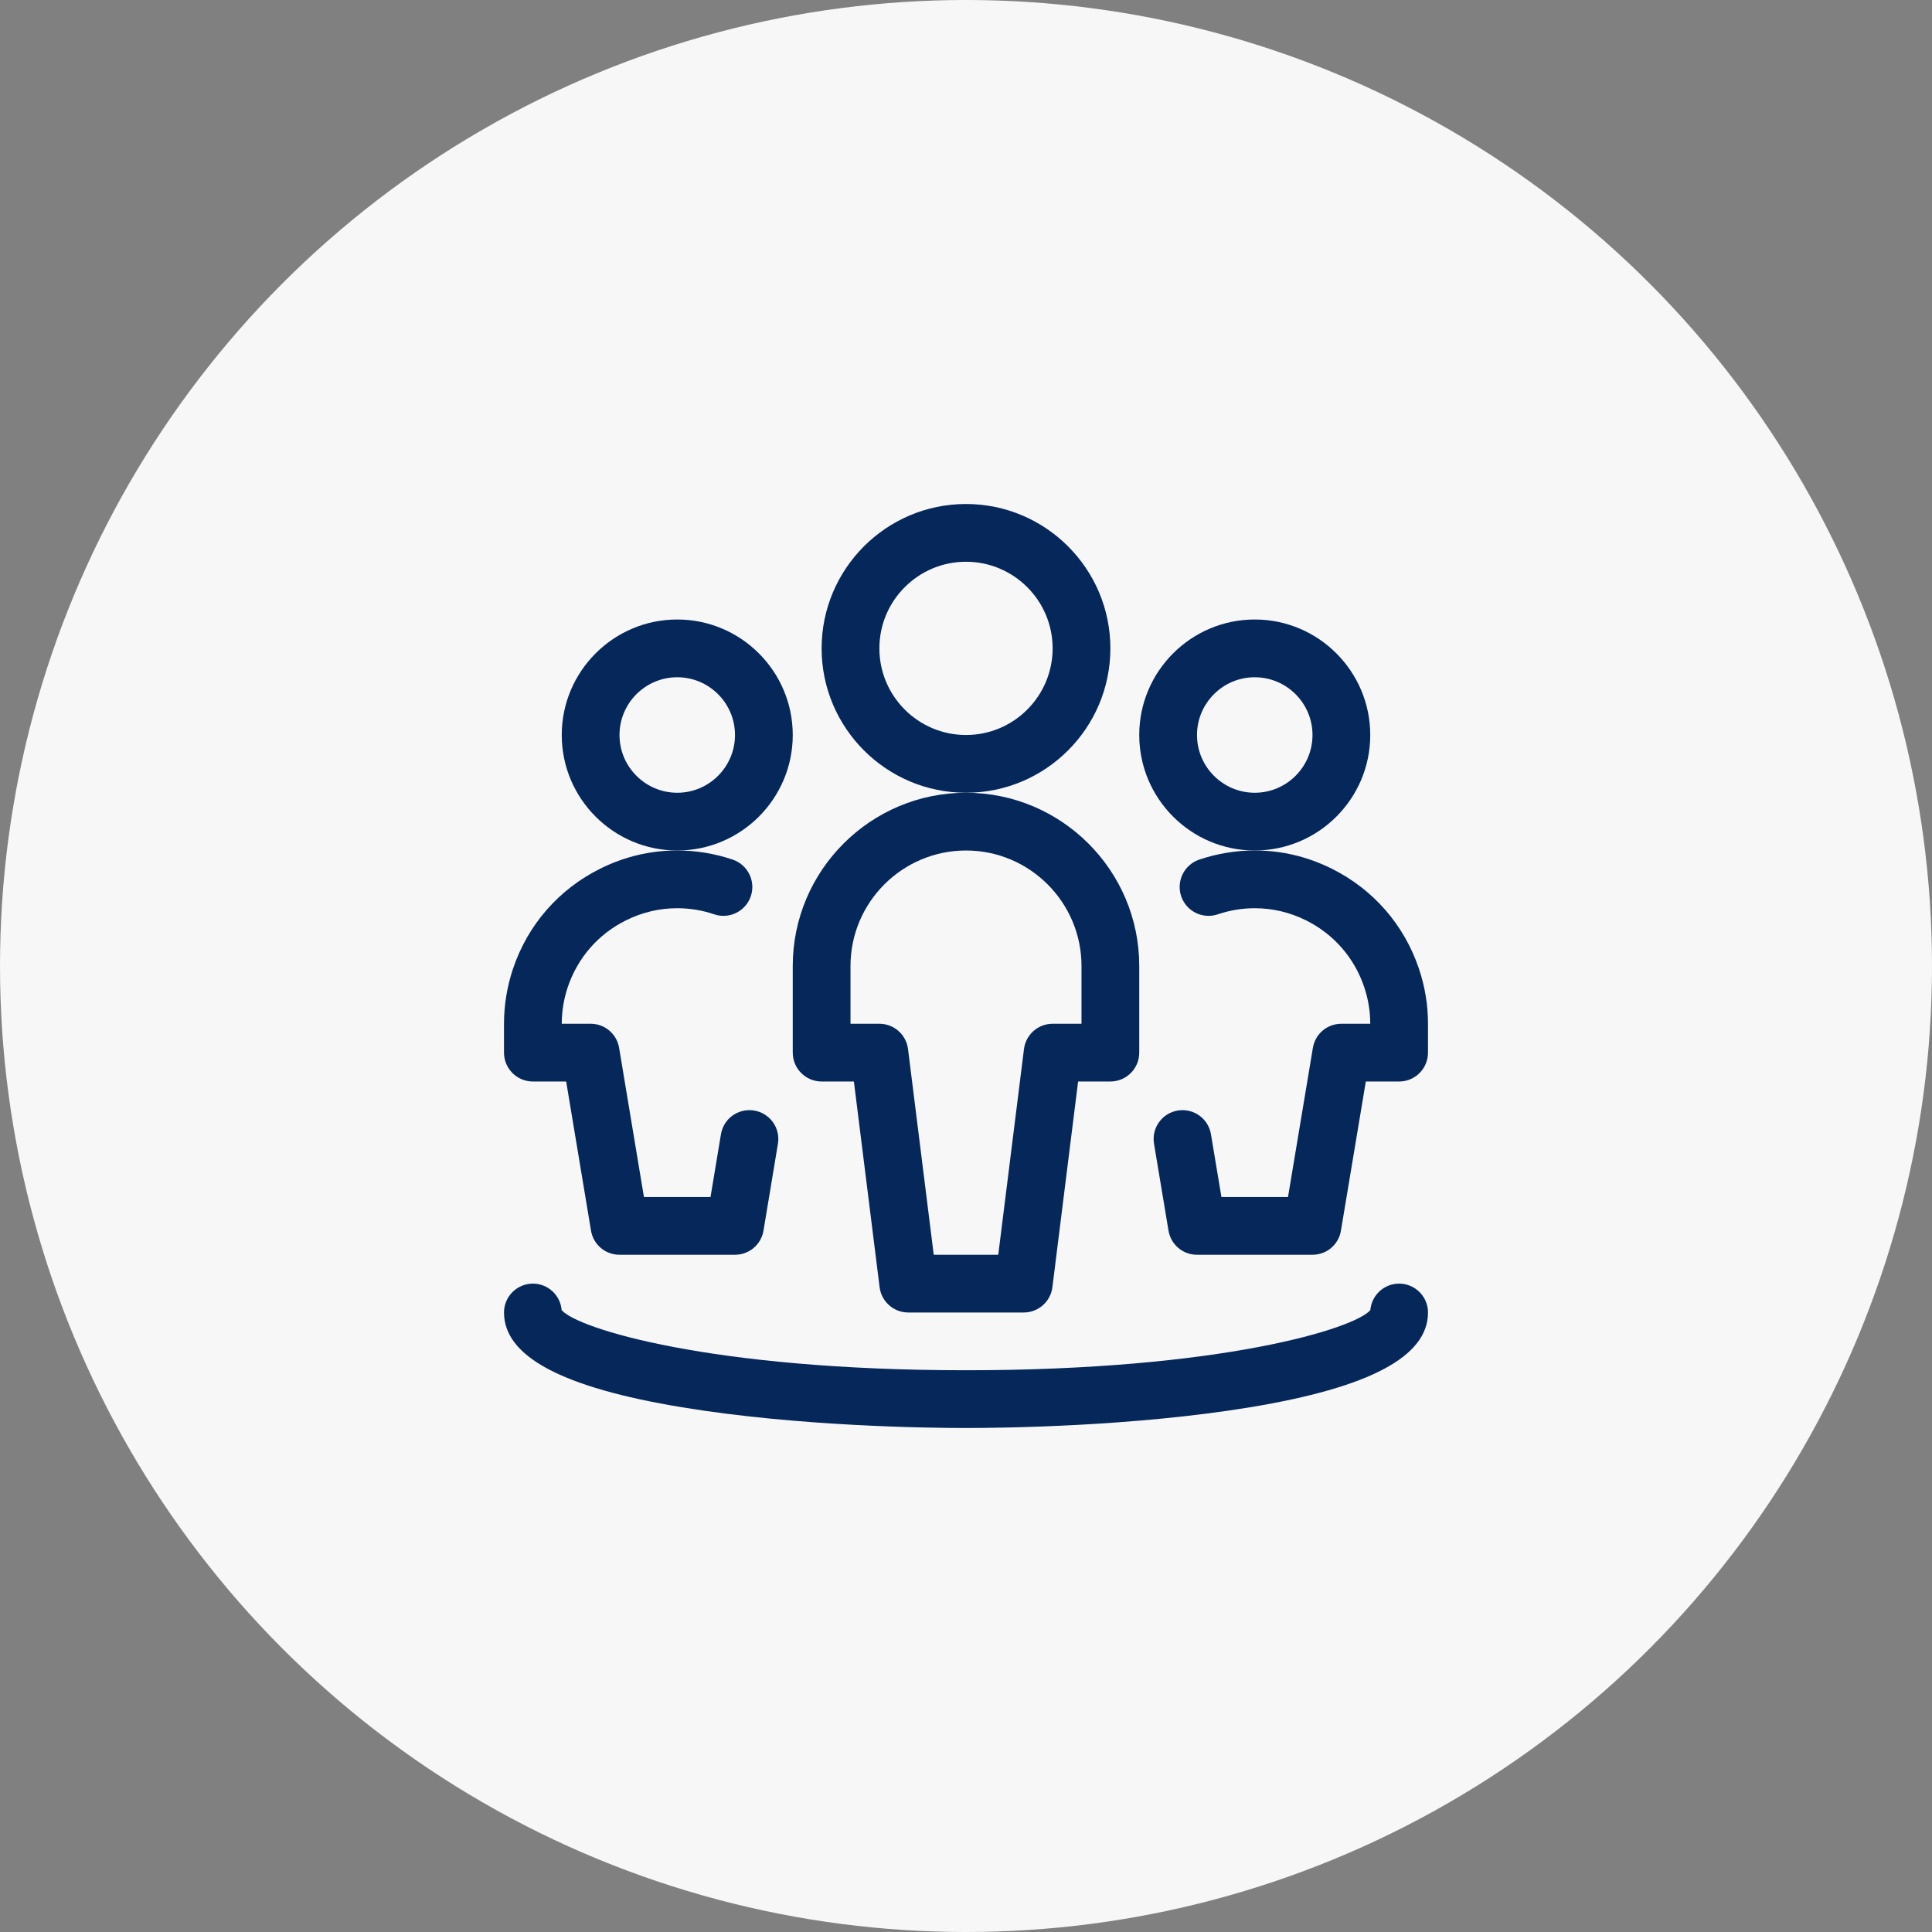
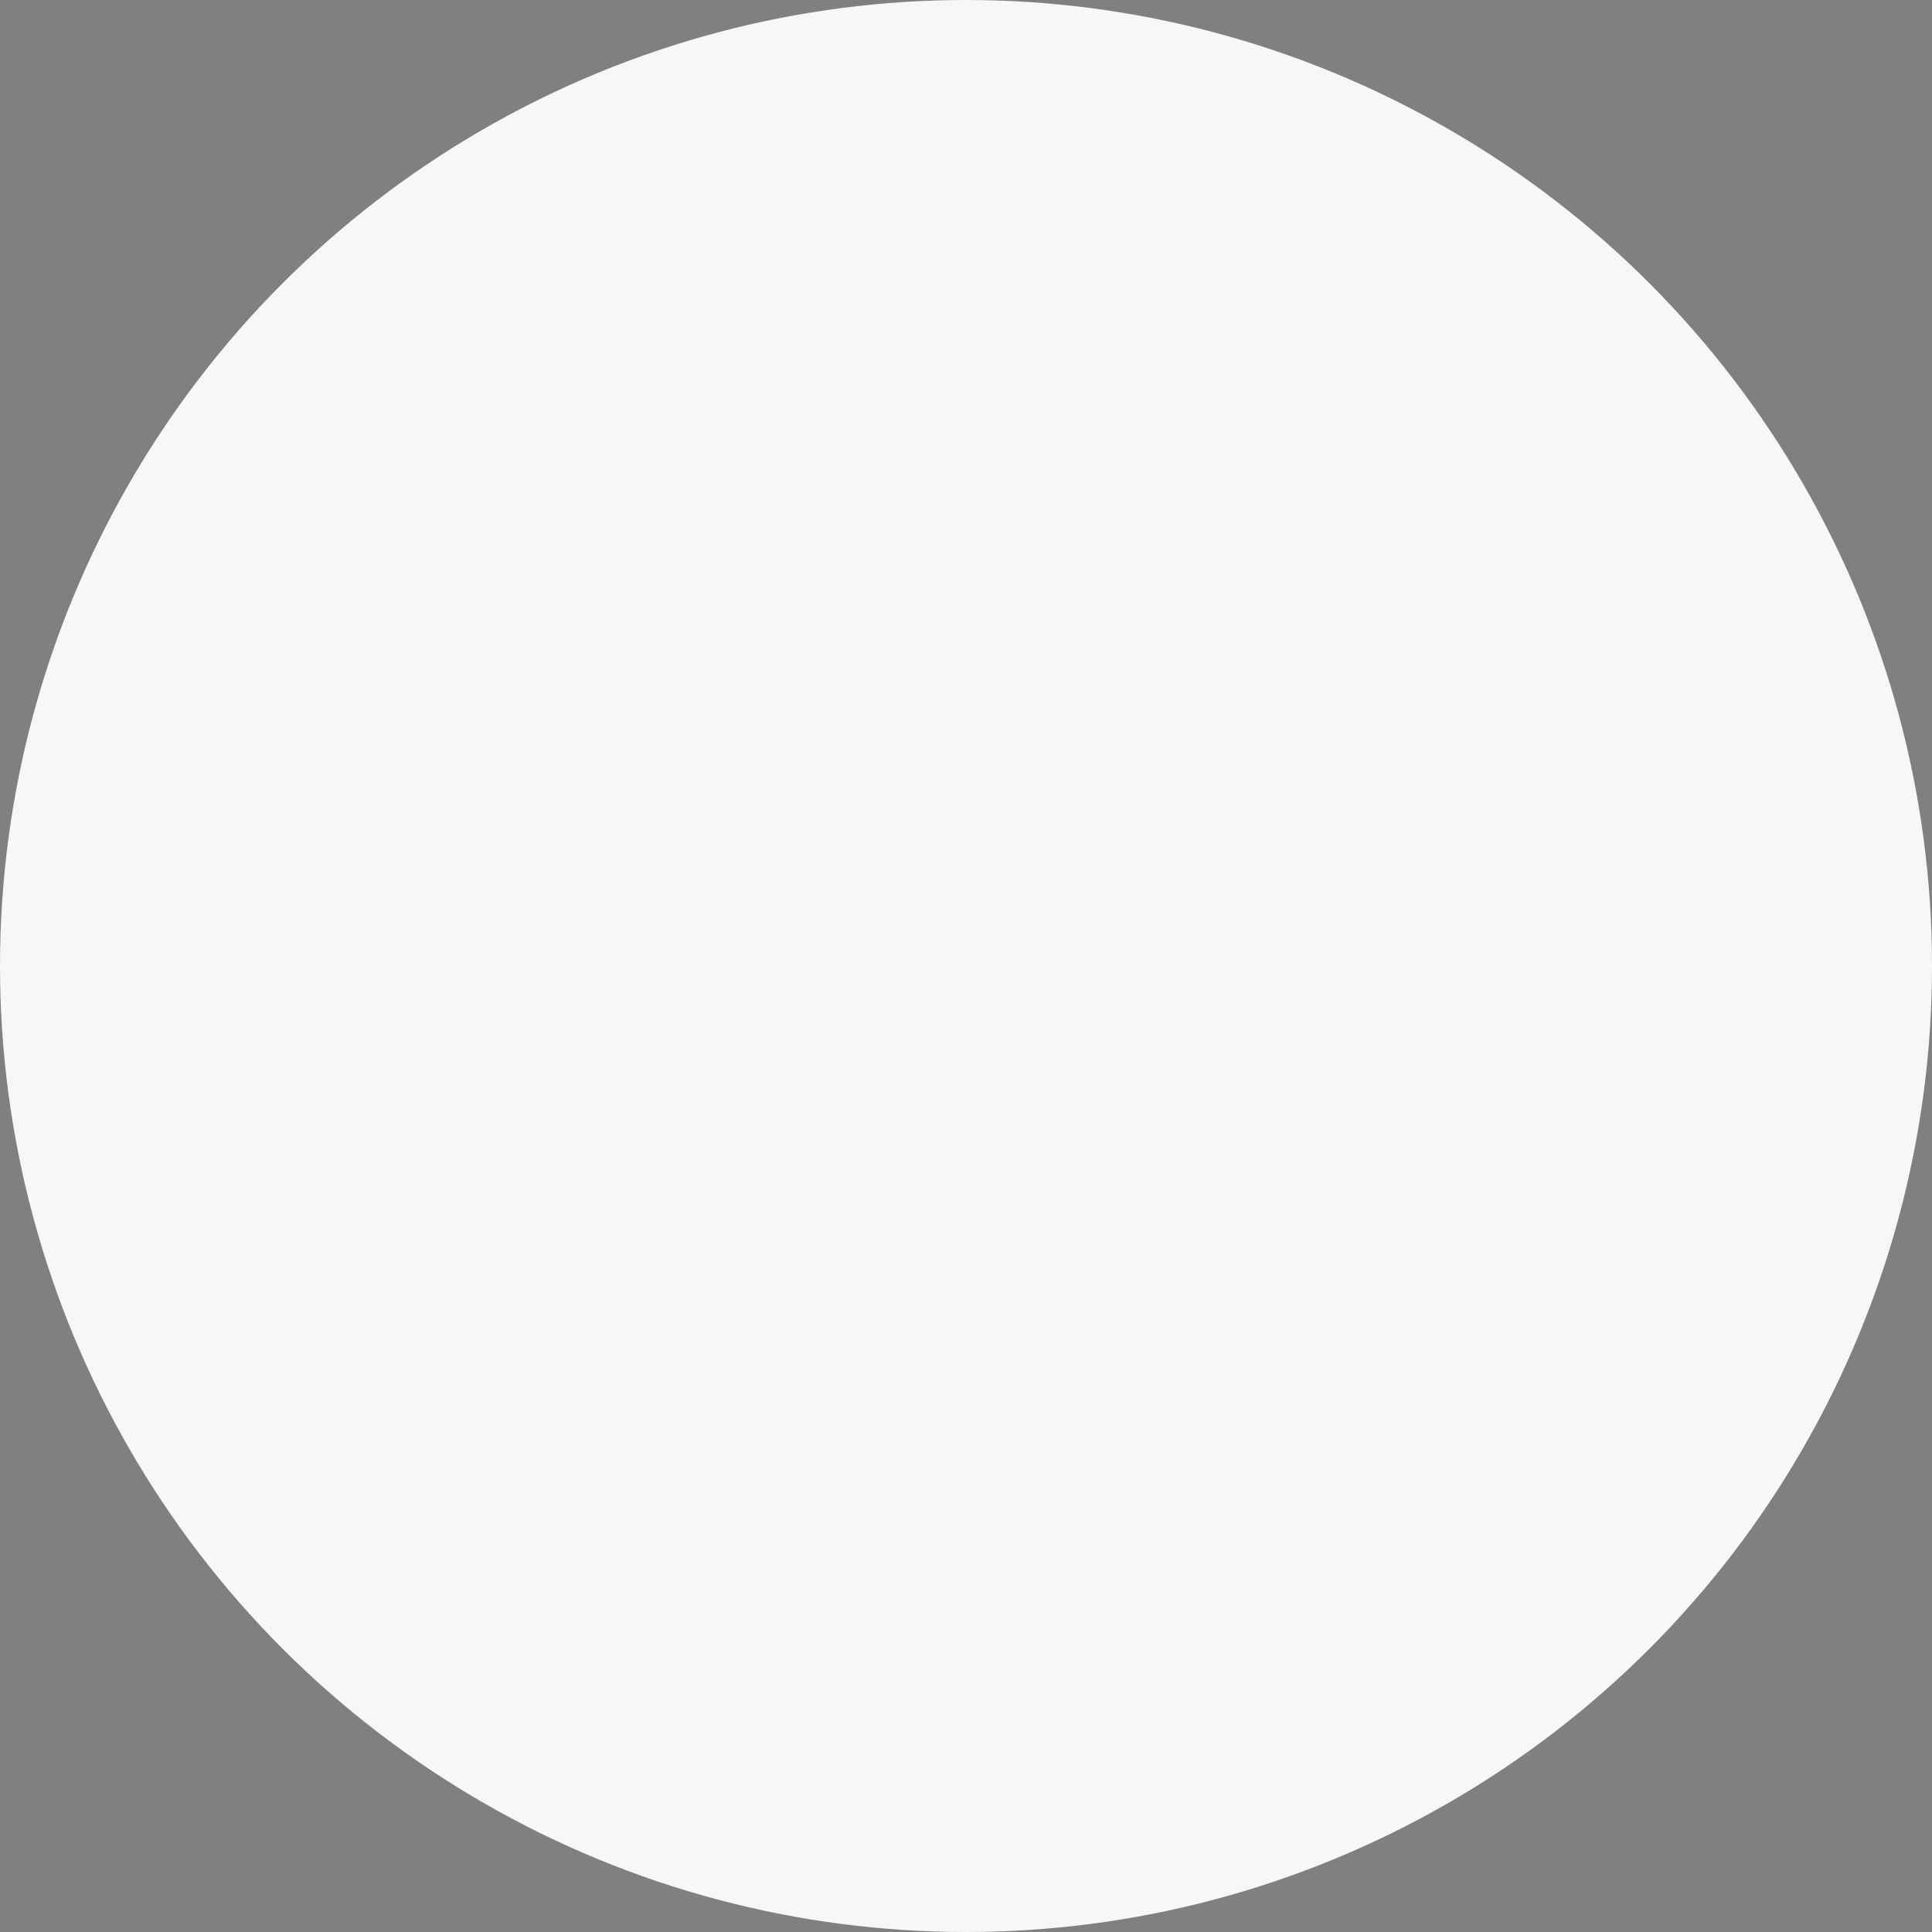
<svg xmlns="http://www.w3.org/2000/svg" width="230" height="230" viewBox="0 0 230 230" fill="none">
  <rect x="0" y="0" width="230" height="230" fill="#808080" stroke="none" />
  <circle cx="115" cy="115" r="115" fill="#F7F7F7" />
  <g clip-path="url(#clip0_234_391)">
-     <path d="M115 94.375C105.522 94.375 97.812 86.666 97.812 77.188C97.812 67.709 105.522 60 115 60C124.478 60 132.188 67.709 132.188 77.188C132.188 86.666 124.478 94.375 115 94.375ZM115 66.875C109.312 66.875 104.688 71.5 104.688 77.188C104.688 82.875 109.312 87.5 115 87.5C120.688 87.5 125.313 82.875 125.313 77.188C125.313 71.5 120.688 66.875 115 66.875Z" fill="#05275A" />
-     <path d="M108.125 156.25C106.397 156.25 104.93 154.958 104.715 153.239L101.653 128.75H97.812C95.915 128.75 94.375 127.21 94.375 125.313V115C94.375 103.629 103.629 94.375 115 94.375C126.371 94.375 135.625 103.629 135.625 115V125.313C135.625 127.21 134.085 128.75 132.188 128.75H128.347L125.285 153.239C125.07 154.958 123.603 156.25 121.875 156.25H108.125ZM118.841 149.375L121.902 124.886C122.118 123.172 123.585 121.875 125.313 121.875H128.75V115C128.75 107.419 122.581 101.25 115 101.25C107.419 101.25 101.25 107.419 101.25 115V121.875H104.688C106.415 121.875 107.882 123.167 108.098 124.886L111.159 149.375H118.841Z" fill="#05275A" />
    <path d="M80.625 101.25C73.044 101.25 66.875 95.081 66.875 87.5C66.875 79.919 73.044 73.75 80.625 73.75C88.206 73.75 94.375 79.919 94.375 87.5C94.375 95.081 88.206 101.25 80.625 101.25ZM80.625 80.625C76.835 80.625 73.75 83.71 73.75 87.5C73.75 91.29 76.835 94.375 80.625 94.375C84.415 94.375 87.5 91.29 87.5 87.5C87.5 83.71 84.415 80.625 80.625 80.625Z" fill="#05275A" />
    <path d="M73.75 149.376C72.063 149.376 70.638 148.17 70.358 146.507L67.402 128.751H63.438C61.54 128.751 60 127.211 60 125.313V121.876C60 119.639 60.367 117.43 61.077 115.312C62.837 110.087 66.522 105.862 71.463 103.409C74.35 101.975 77.435 101.246 80.62 101.246C82.857 101.246 85.075 101.613 87.22 102.332C89.017 102.937 89.989 104.89 89.384 106.687C88.912 108.084 87.601 109.029 86.125 109.029C85.754 109.029 85.387 108.969 85.034 108.85C83.6 108.364 82.115 108.121 80.625 108.121C78.503 108.121 76.45 108.607 74.52 109.565C71.225 111.201 68.768 114.02 67.595 117.503C67.118 118.915 66.875 120.386 66.875 121.876H70.312C71.999 121.876 73.425 123.081 73.704 124.745L76.66 142.501H84.585L85.827 135.034C86.102 133.371 87.528 132.161 89.219 132.161C89.402 132.161 89.59 132.174 89.782 132.207C90.69 132.358 91.483 132.853 92.019 133.6C92.551 134.347 92.762 135.259 92.61 136.162L90.892 146.502C90.612 148.166 89.187 149.376 87.5 149.376H73.75Z" fill="#05275A" />
-     <path d="M149.375 101.25C141.794 101.25 135.625 95.081 135.625 87.5C135.625 79.919 141.794 73.75 149.375 73.75C156.956 73.75 163.125 79.919 163.125 87.5C163.125 95.081 156.956 101.25 149.375 101.25ZM149.375 80.625C145.585 80.625 142.5 83.71 142.5 87.5C142.5 91.29 145.585 94.375 149.375 94.375C153.165 94.375 156.25 91.29 156.25 87.5C156.25 83.71 153.165 80.625 149.375 80.625Z" fill="#05275A" />
-     <path d="M142.499 149.376C140.812 149.376 139.387 148.166 139.107 146.502L137.384 136.162C137.232 135.259 137.443 134.347 137.975 133.6C138.507 132.853 139.304 132.358 140.207 132.207C140.395 132.174 140.583 132.161 140.771 132.161C142.457 132.161 143.883 133.371 144.162 135.034L145.409 142.501H153.334L156.295 124.749C156.57 123.086 157.995 121.876 159.686 121.876H163.124C163.124 120.386 162.881 118.915 162.404 117.503C161.231 114.02 158.774 111.201 155.479 109.565C153.549 108.607 151.496 108.121 149.374 108.121C147.884 108.121 146.404 108.364 144.969 108.85C144.612 108.969 144.245 109.029 143.874 109.029C142.393 109.029 141.087 108.089 140.615 106.687C140.01 104.89 140.982 102.937 142.774 102.332C144.919 101.613 147.142 101.246 149.374 101.246C152.564 101.246 155.644 101.975 158.531 103.409C163.467 105.862 167.157 110.087 168.917 115.312C169.632 117.43 169.999 119.634 169.999 121.871V125.313C169.999 127.211 168.459 128.751 166.561 128.751H162.597L159.636 146.502C159.361 148.166 157.935 149.376 156.249 149.376H142.499Z" fill="#05275A" />
-     <path d="M115 170C110.573 170 95.053 169.821 81.17 167.53C66.925 165.178 60 161.489 60 156.25C60 154.353 61.54 152.812 63.438 152.812C65.239 152.812 66.719 154.201 66.861 155.966C68.727 158.161 84.622 163.125 115 163.125C145.378 163.125 161.273 158.161 163.134 155.966C163.281 154.201 164.761 152.812 166.563 152.812C168.46 152.812 170 154.353 170 156.25C170 161.489 163.075 165.178 148.83 167.53C134.947 169.821 119.428 170 115 170Z" fill="#05275A" />
+     <path d="M142.499 149.376C140.812 149.376 139.387 148.166 139.107 146.502L137.384 136.162C138.507 132.853 139.304 132.358 140.207 132.207C140.395 132.174 140.583 132.161 140.771 132.161C142.457 132.161 143.883 133.371 144.162 135.034L145.409 142.501H153.334L156.295 124.749C156.57 123.086 157.995 121.876 159.686 121.876H163.124C163.124 120.386 162.881 118.915 162.404 117.503C161.231 114.02 158.774 111.201 155.479 109.565C153.549 108.607 151.496 108.121 149.374 108.121C147.884 108.121 146.404 108.364 144.969 108.85C144.612 108.969 144.245 109.029 143.874 109.029C142.393 109.029 141.087 108.089 140.615 106.687C140.01 104.89 140.982 102.937 142.774 102.332C144.919 101.613 147.142 101.246 149.374 101.246C152.564 101.246 155.644 101.975 158.531 103.409C163.467 105.862 167.157 110.087 168.917 115.312C169.632 117.43 169.999 119.634 169.999 121.871V125.313C169.999 127.211 168.459 128.751 166.561 128.751H162.597L159.636 146.502C159.361 148.166 157.935 149.376 156.249 149.376H142.499Z" fill="#05275A" />
  </g>
  <defs>
    <clipPath id="clip0_234_391">
-       <rect width="110" height="110" fill="white" transform="translate(60 60)" />
-     </clipPath>
+       </clipPath>
  </defs>
</svg>